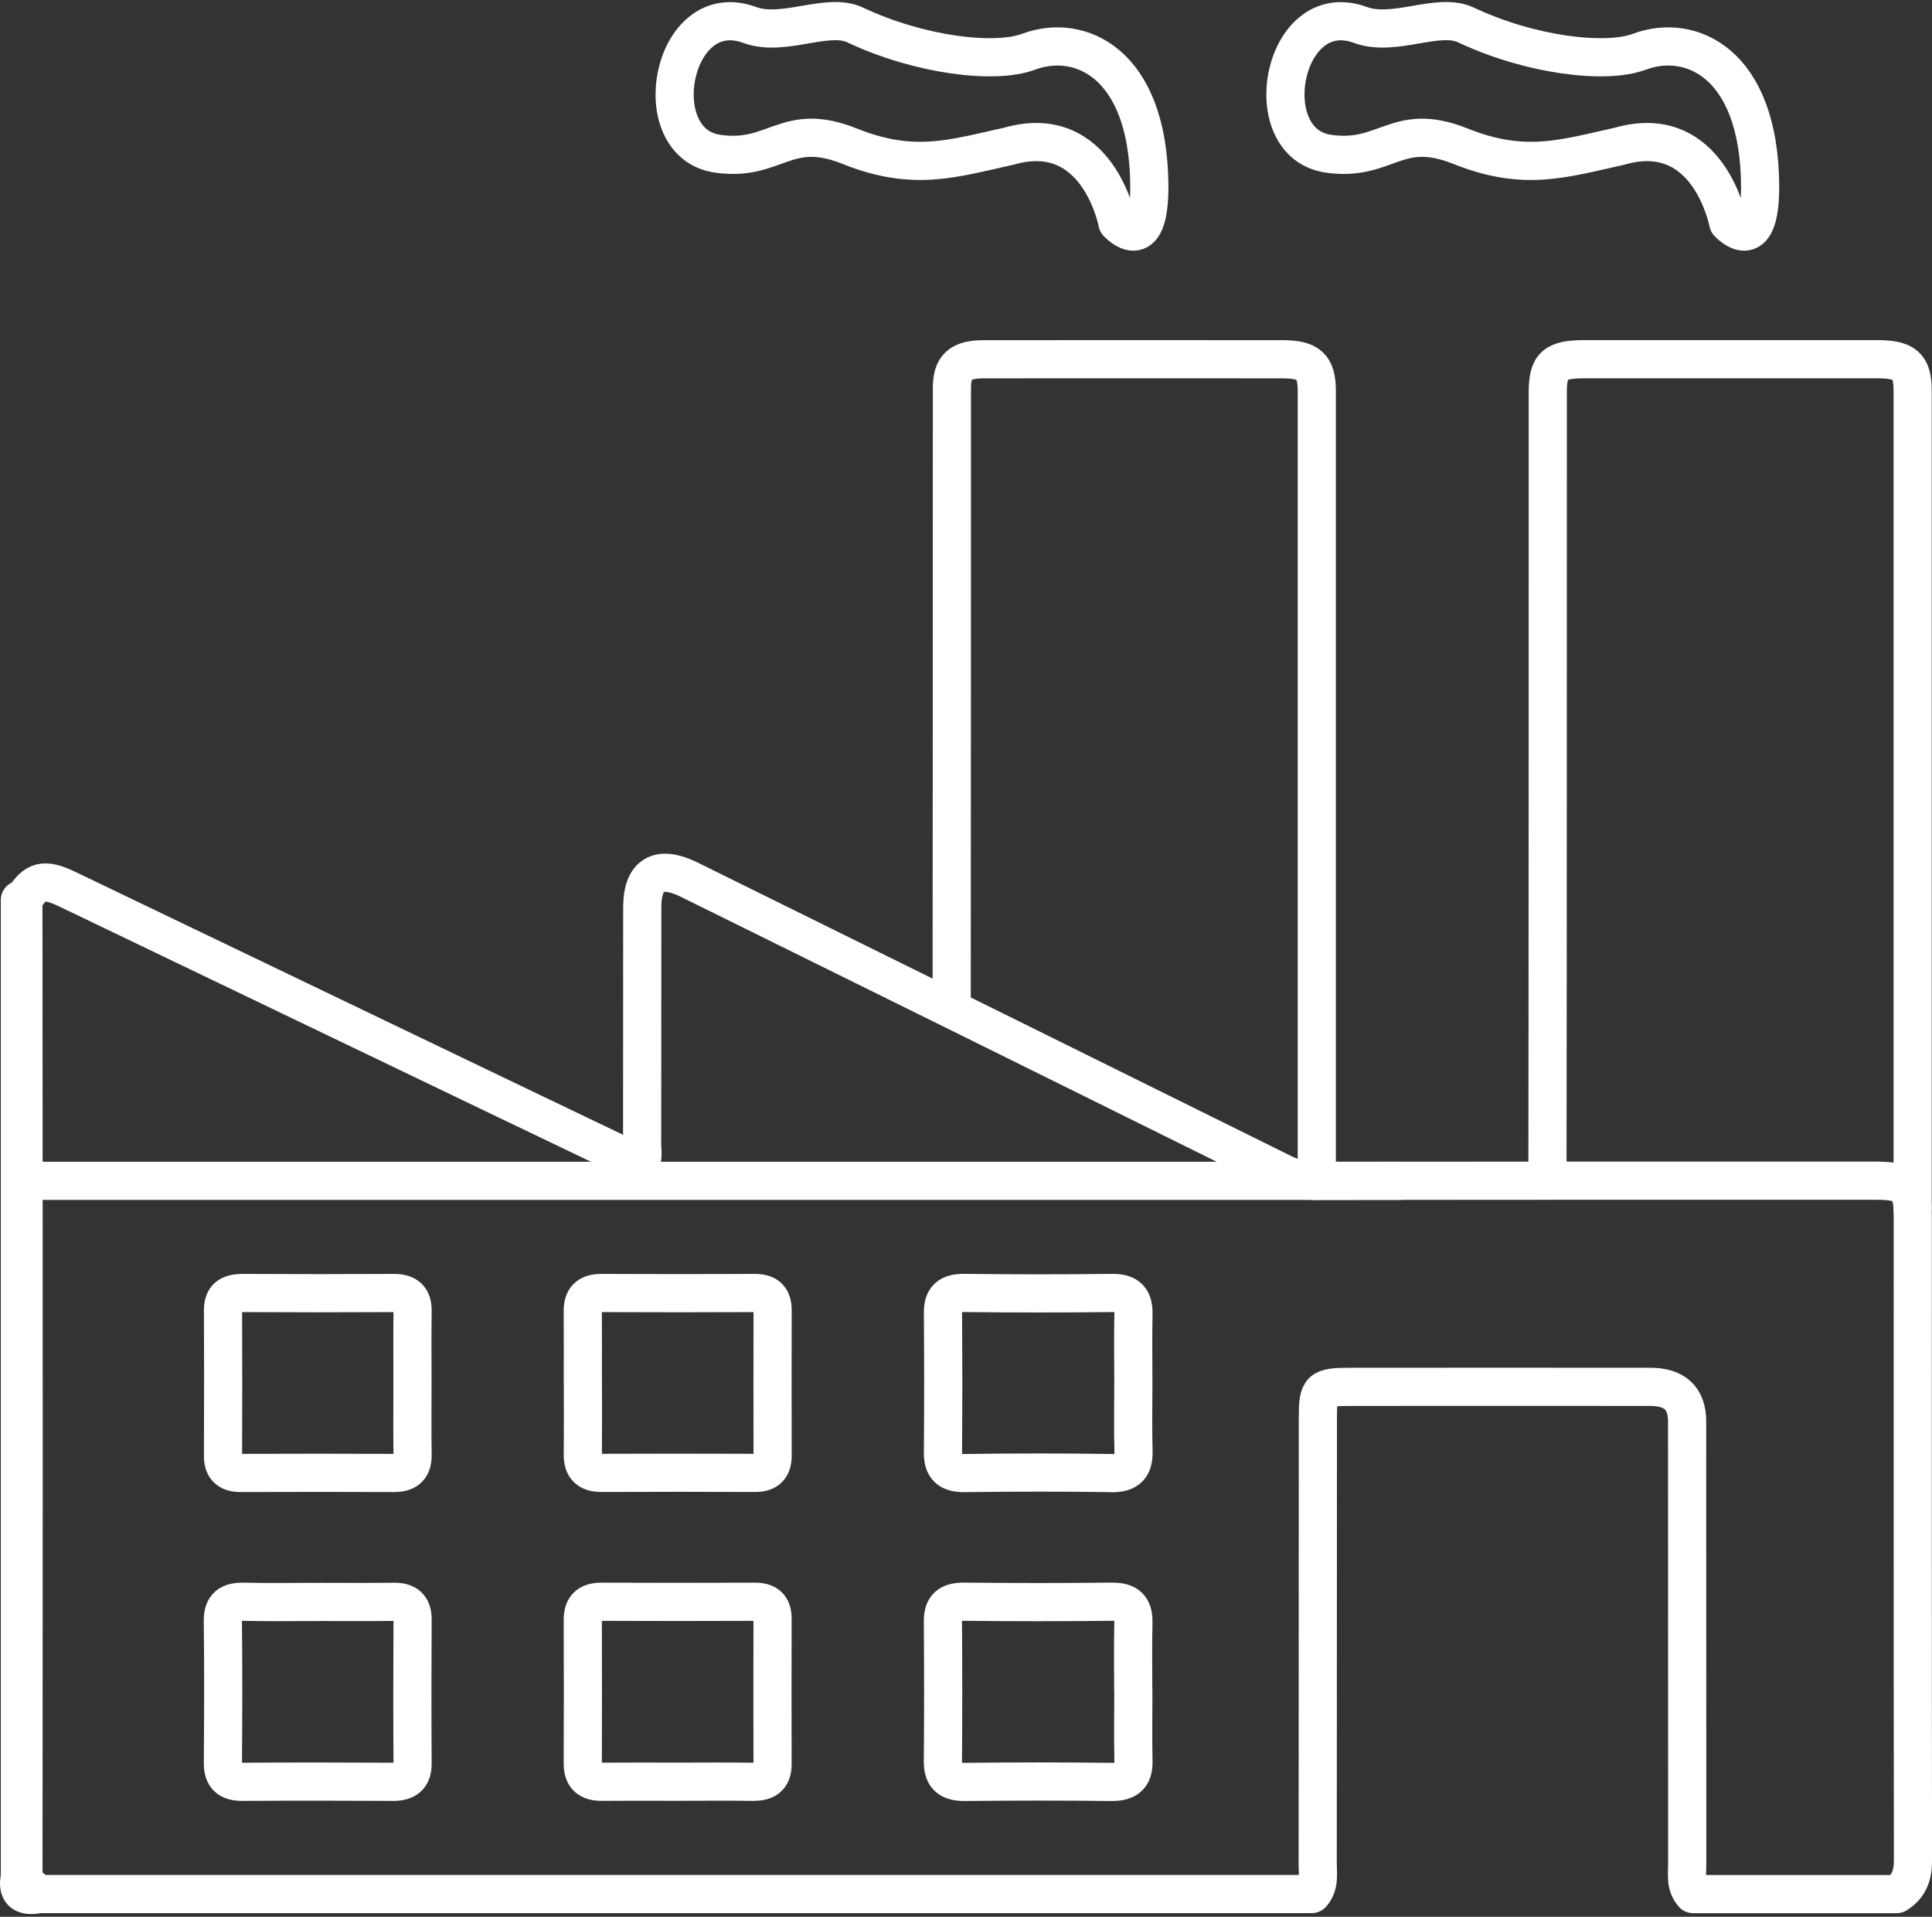
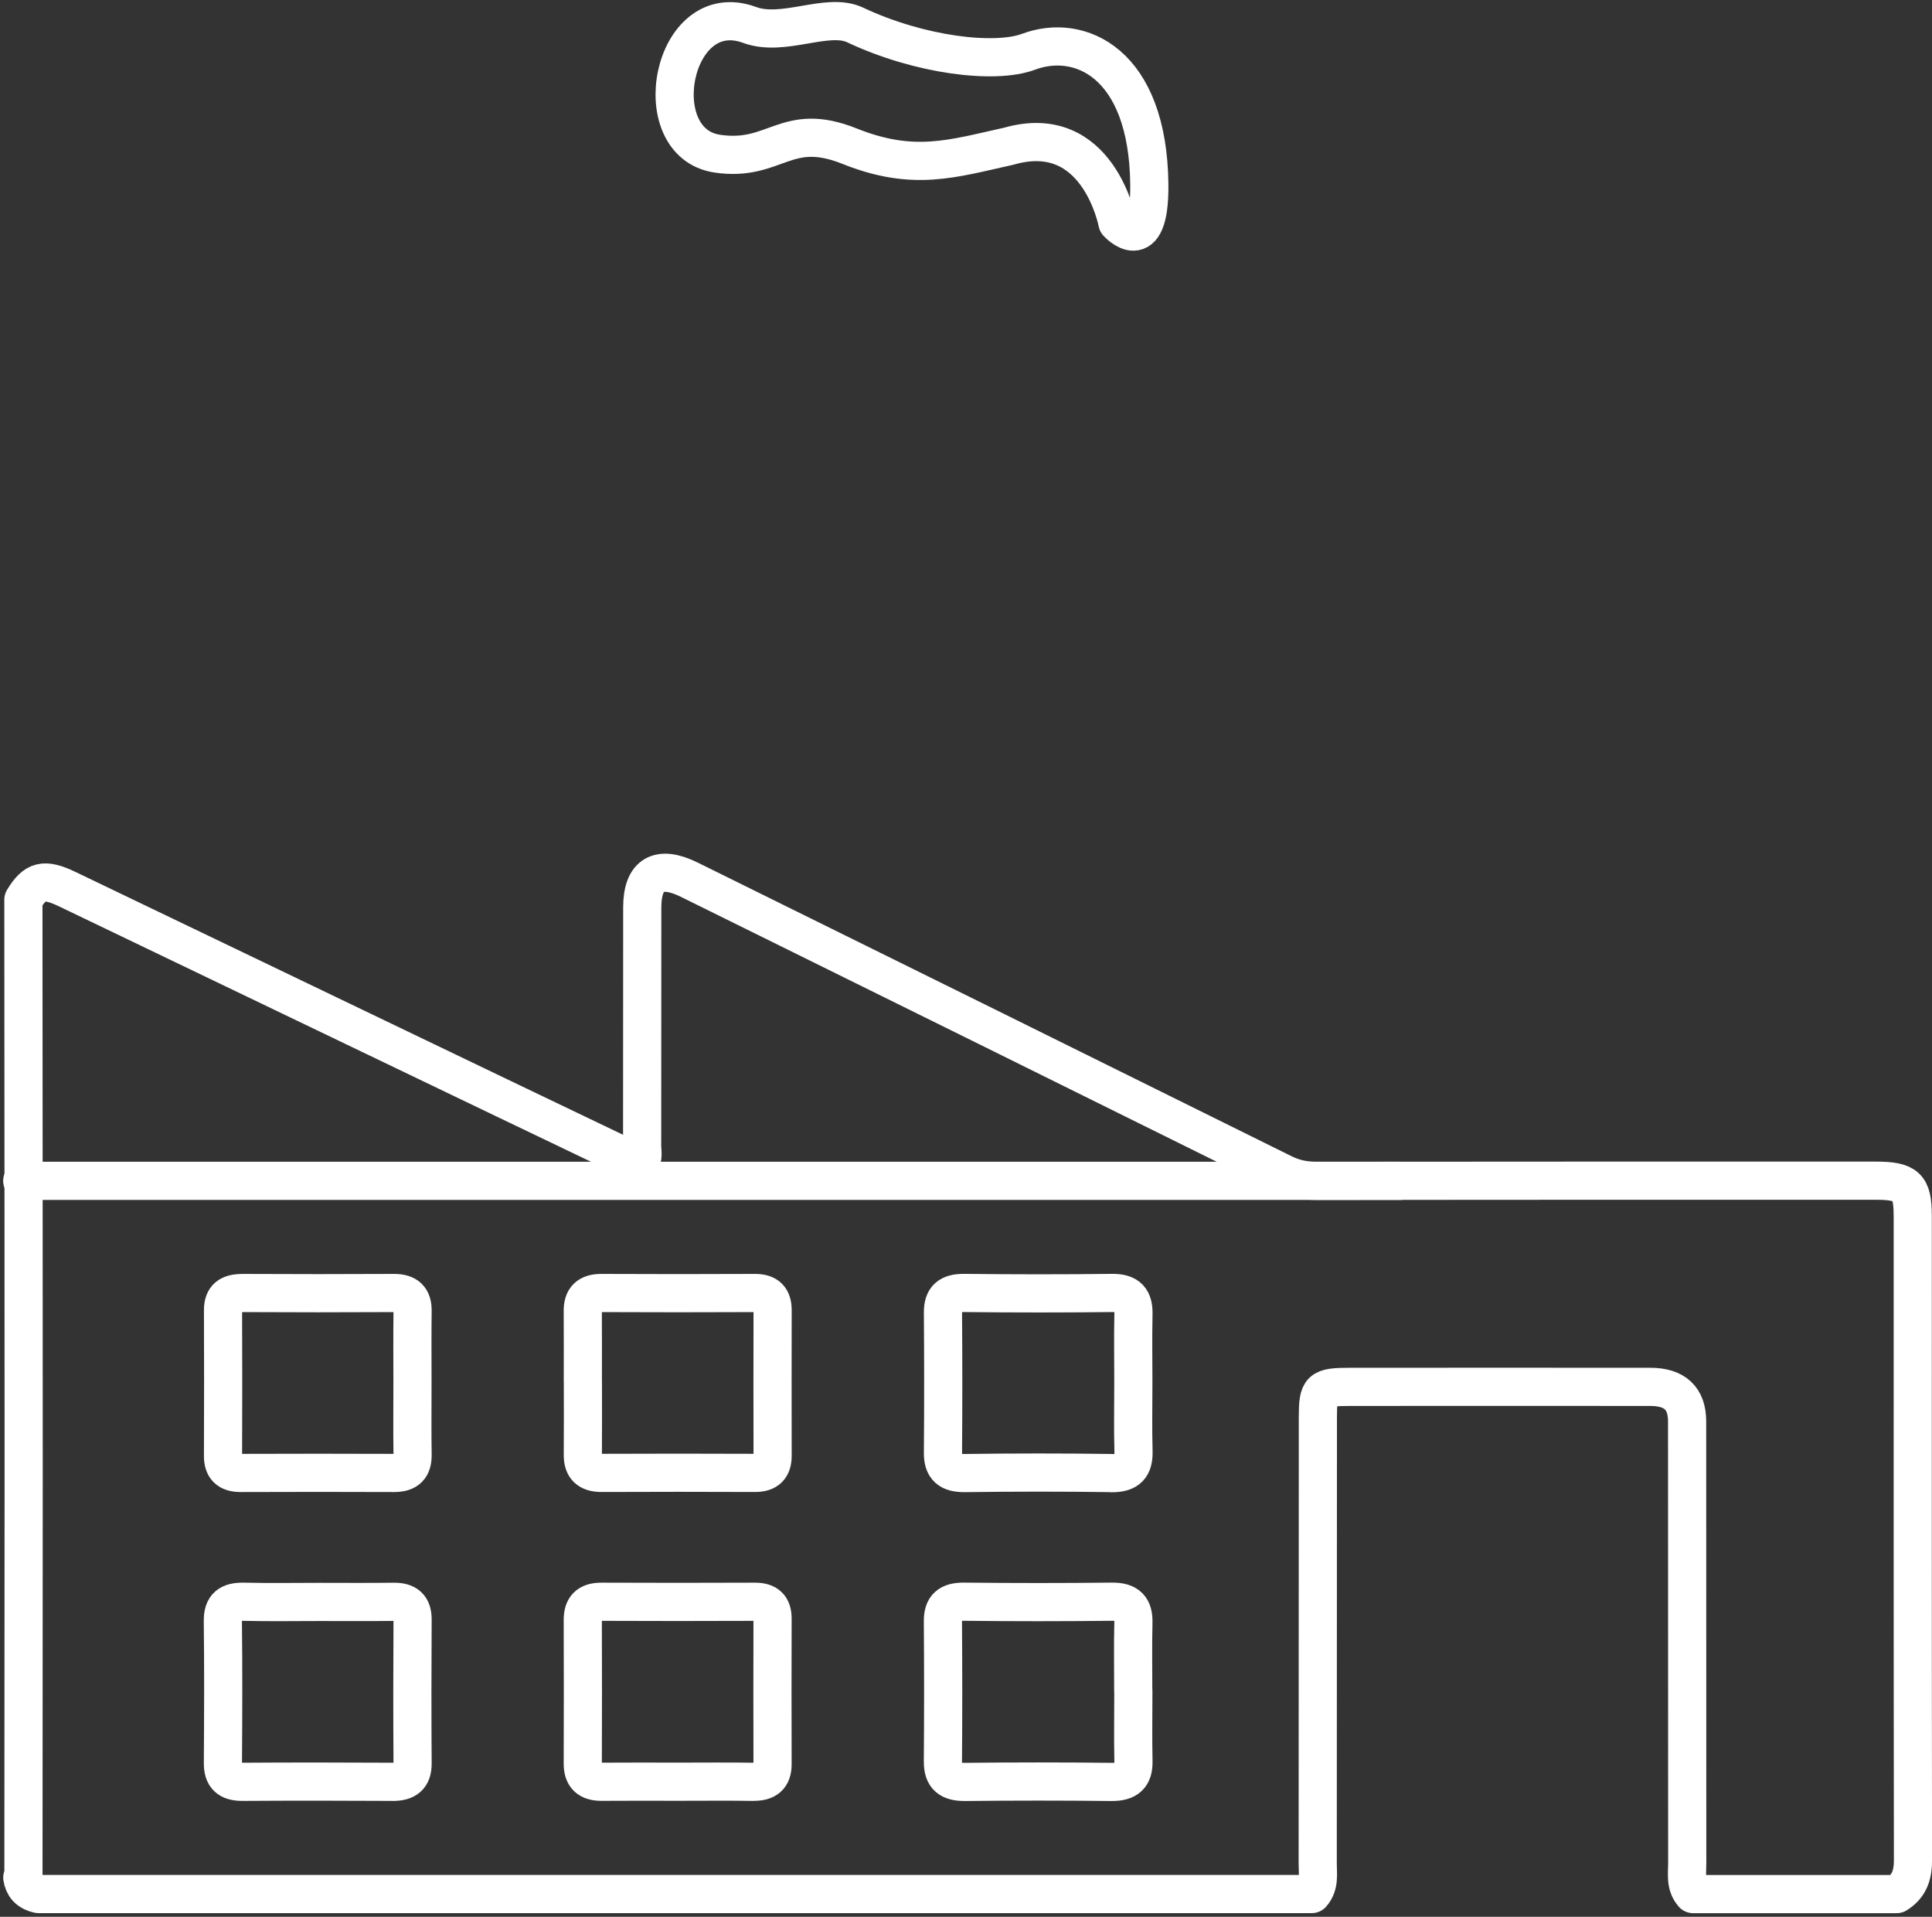
<svg xmlns="http://www.w3.org/2000/svg" width="247" height="245" xml:space="preserve" overflow="hidden">
  <rect width="100%" height="100%" fill="#333333" stroke="none" />
  <g transform="translate(151 -130)">
-     <path d="M2.551 239.591C2.697 239.535 2.844 239.542 2.99 239.612 3.234 240.665 4.217 241.138 4.914 241.842 2.913 242.247 2.126 241.494 2.551 239.598Z" stroke="#FFFFFF" stroke-width="4.879" stroke-linecap="round" stroke-linejoin="round" fill="none" transform="matrix(1 0 0 1 -151 130.26)" />
-     <path d="M197.836 150.651C197.884 120.548 197.87 80.012 197.877 49.91 197.877 46.446 198.763 45.652 202.603 45.652 215.065 45.652 227.52 45.652 239.981 45.652 243.522 45.652 244.526 46.516 244.526 49.659 244.533 80.124 244.526 123.615 244.526 154.08" stroke="#FFFFFF" stroke-width="4.879" stroke-linecap="round" stroke-linejoin="round" fill="none" transform="matrix(1 0 0 1 -151 130.26)" />
-     <path d="M121.67 128.327C121.698 104.936 121.691 72.757 121.698 49.367 121.698 46.606 122.765 45.659 125.824 45.659 138.516 45.645 151.208 45.652 163.9 45.659 167.35 45.659 168.347 46.572 168.347 49.757 168.354 64.805 168.347 79.852 168.347 94.9 168.347 109.947 168.347 135.554 168.347 150.671" stroke="#FFFFFF" stroke-width="4.879" stroke-linecap="round" stroke-linejoin="round" fill="none" transform="matrix(1 0 0 1 -151 130.26)" />
    <path d="M244.533 155.062C244.533 151.382 243.731 150.651 239.772 150.651 215.957 150.651 192.141 150.644 168.326 150.671 166.785 150.671 165.433 150.4 164.053 149.717 138.76 137.185 113.446 124.681 88.132 112.185 84.222 110.254 82.117 111.488 82.11 115.697 82.103 125.873 82.11 136.049 82.096 146.225 82.096 146.929 82.326 147.681 81.804 148.518 76.04 145.758 70.297 143.012 64.561 140.259 45.91 131.303 27.259 122.34 8.601 113.39 5.632 111.969 4.489 112.261 2.99 114.736 3.004 139.025 3.025 163.308 3.025 187.597 3.025 204.931 3.004 222.271 2.997 239.605 2.948 239.668 2.899 239.703 2.851 239.724 3.011 240.769 3.596 241.536 4.928 241.828L167.712 241.828C168.73 240.671 168.465 239.278 168.465 237.953 168.486 218.954 168.465 199.947 168.486 180.948 168.486 177.254 168.758 177.01 172.654 177.003 185.429 176.989 198.198 177.003 210.974 177.003 214.115 177.003 215.687 178.469 215.692 181.401 215.692 200.254 215.692 219.107 215.706 237.96 215.706 239.285 215.441 240.678 216.459 241.835L242.484 241.835C244.163 240.79 244.575 239.291 244.568 237.445 244.526 209.984 244.54 182.523 244.54 155.062ZM30.987 165.008C37.441 165.043 43.895 165.043 50.349 165.008 52.05 165.001 52.768 165.712 52.747 167.308 52.705 170.368 52.733 173.435 52.733 176.494 52.733 179.554 52.698 182.621 52.747 185.68 52.768 187.269 52.085 188.015 50.37 188.008 43.84 187.98 37.309 187.987 30.771 188.008 29.175 188.008 28.506 187.304 28.513 185.82 28.534 179.624 28.541 173.421 28.513 167.225 28.506 165.573 29.336 165.008 30.987 165.015ZM50.154 227.485C43.777 227.45 37.407 227.443 31.029 227.485 29.224 227.499 28.485 226.781 28.499 225.073 28.541 219.024 28.562 212.974 28.492 206.931 28.471 205.056 29.315 204.429 31.197 204.471 34.423 204.547 37.65 204.492 40.877 204.492 44.028 204.492 47.171 204.52 50.321 204.478 52.008 204.457 52.754 205.133 52.747 206.75 52.712 212.869 52.705 218.996 52.747 225.122 52.761 226.864 51.917 227.499 50.154 227.492ZM74.513 176.278C74.513 173.288 74.527 170.305 74.506 167.315 74.492 165.747 75.196 164.994 76.918 165.008 83.448 165.043 89.979 165.036 96.517 165.008 98.141 165.001 98.775 165.74 98.775 167.204 98.761 173.4 98.761 179.603 98.775 185.799 98.775 187.256 98.141 188.008 96.524 188.001 89.993 187.973 83.462 187.973 76.925 188.001 75.217 188.008 74.499 187.256 74.513 185.687 74.541 182.551 74.52 179.415 74.52 176.278ZM96.294 227.485C93.067 227.436 89.84 227.471 86.613 227.471 83.386 227.471 80.159 227.45 76.932 227.478 75.238 227.492 74.506 226.746 74.506 225.164 74.527 219.037 74.527 212.918 74.506 206.792 74.506 205.223 75.189 204.464 76.904 204.471 83.434 204.499 89.965 204.499 96.503 204.471 98.12 204.464 98.775 205.168 98.768 206.645 98.754 212.841 98.747 219.044 98.768 225.241 98.768 226.864 97.953 227.499 96.287 227.478ZM144.894 215.894C144.894 218.884 144.845 221.867 144.908 224.857 144.949 226.767 144.099 227.52 142.071 227.499 135.854 227.429 129.63 227.429 123.413 227.499 121.406 227.52 120.534 226.823 120.548 224.892 120.597 218.919 120.59 212.939 120.548 206.966 120.534 205.161 121.322 204.443 123.253 204.464 129.546 204.533 135.847 204.533 142.147 204.464 144.231 204.436 144.949 205.293 144.901 207.154 144.831 210.067 144.88 212.981 144.88 215.894ZM142.05 188.022C135.833 187.932 129.609 187.939 123.392 188.022 121.364 188.05 120.534 187.325 120.555 185.409 120.604 179.436 120.597 173.455 120.555 167.482 120.548 165.677 121.357 164.98 123.28 165.001 129.581 165.071 135.875 165.078 142.175 165.001 144.287 164.973 144.949 165.879 144.908 167.719 144.845 170.633 144.894 173.546 144.894 176.459 144.894 179.373 144.831 182.286 144.914 185.199 144.97 187.151 144.273 188.064 142.057 188.036Z" stroke="#FFFFFF" stroke-width="4.879" stroke-linecap="round" stroke-linejoin="round" fill="none" transform="matrix(1 0 0 1 -151 130.26)" />
-     <path d="M2.802 117.405C2.802 116.52 2.607 115.607 2.983 114.743 2.844 114.798 2.697 114.805 2.544 114.763L2.544 239.591C2.635 239.731 2.732 239.772 2.837 239.731 2.795 239.459 2.774 239.166 2.788 238.852 2.788 198.365 2.788 157.885 2.795 117.405Z" stroke="#FFFFFF" stroke-width="4.879" stroke-linecap="round" stroke-linejoin="round" fill="none" transform="matrix(1 0 0 1 -151 130.26)" />
    <path d="M2.844 150.671 178.982 150.671" stroke="#FFFFFF" stroke-width="4.879" stroke-linecap="round" stroke-linejoin="round" fill="none" transform="matrix(1 0 0 1 -151 130.26)" />
    <path d="M142.858 28.206C142.858 28.206 140.412 15.159 128.996 18.421 121.657 20.052 116.764 21.683 108.609 18.421 100.455 15.159 99.158 20.477 91.722 19.383 82.354 18.01 85.86-0.746 95.834 2.927 100.176 4.53 105.773 1.255 109.32 2.927 117.544 6.809 127.19 7.966 131.491 6.356 138.014 3.91 146.775 7.736 146.936 23.314 147.033 32.869 142.858 28.206 142.858 28.206Z" stroke="#FFFFFF" stroke-width="4.879" stroke-linecap="round" stroke-linejoin="round" fill="none" transform="matrix(1 0 0 1 -151 130.26)" />
-     <path d="M220.947 28.206C220.947 28.206 218.501 15.159 207.084 18.421 199.745 20.052 194.853 21.683 186.698 18.421 178.543 15.159 177.247 20.477 169.81 19.383 160.443 18.01 163.949-0.746 173.922 2.927 178.265 4.53 183.861 1.255 187.409 2.927 195.633 6.809 205.279 7.966 209.58 6.356 216.103 3.91 224.864 7.736 225.024 23.314 225.122 32.869 220.947 28.206 220.947 28.206Z" stroke="#FFFFFF" stroke-width="4.879" stroke-linecap="round" stroke-linejoin="round" fill="none" transform="matrix(1 0 0 1 -151 130.26)" />
  </g>
</svg>